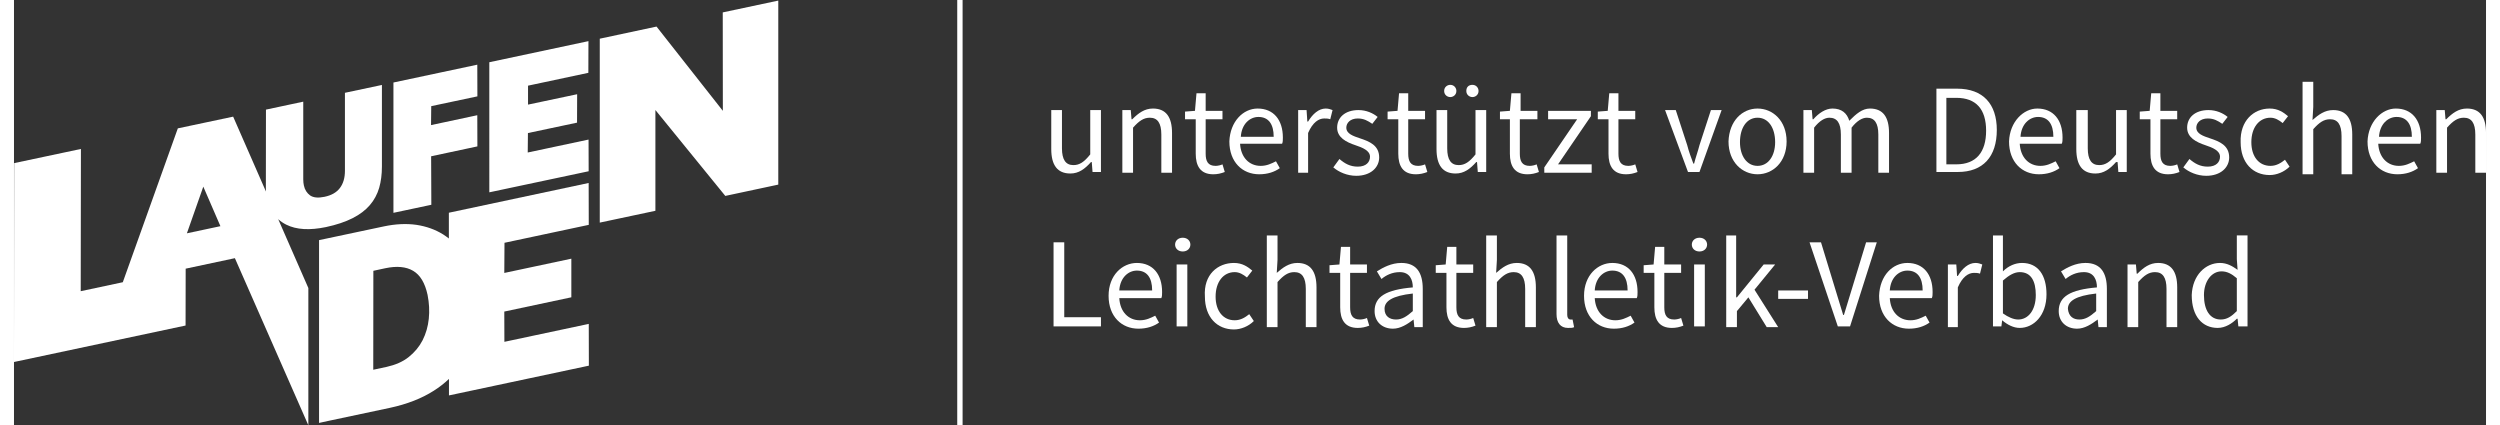
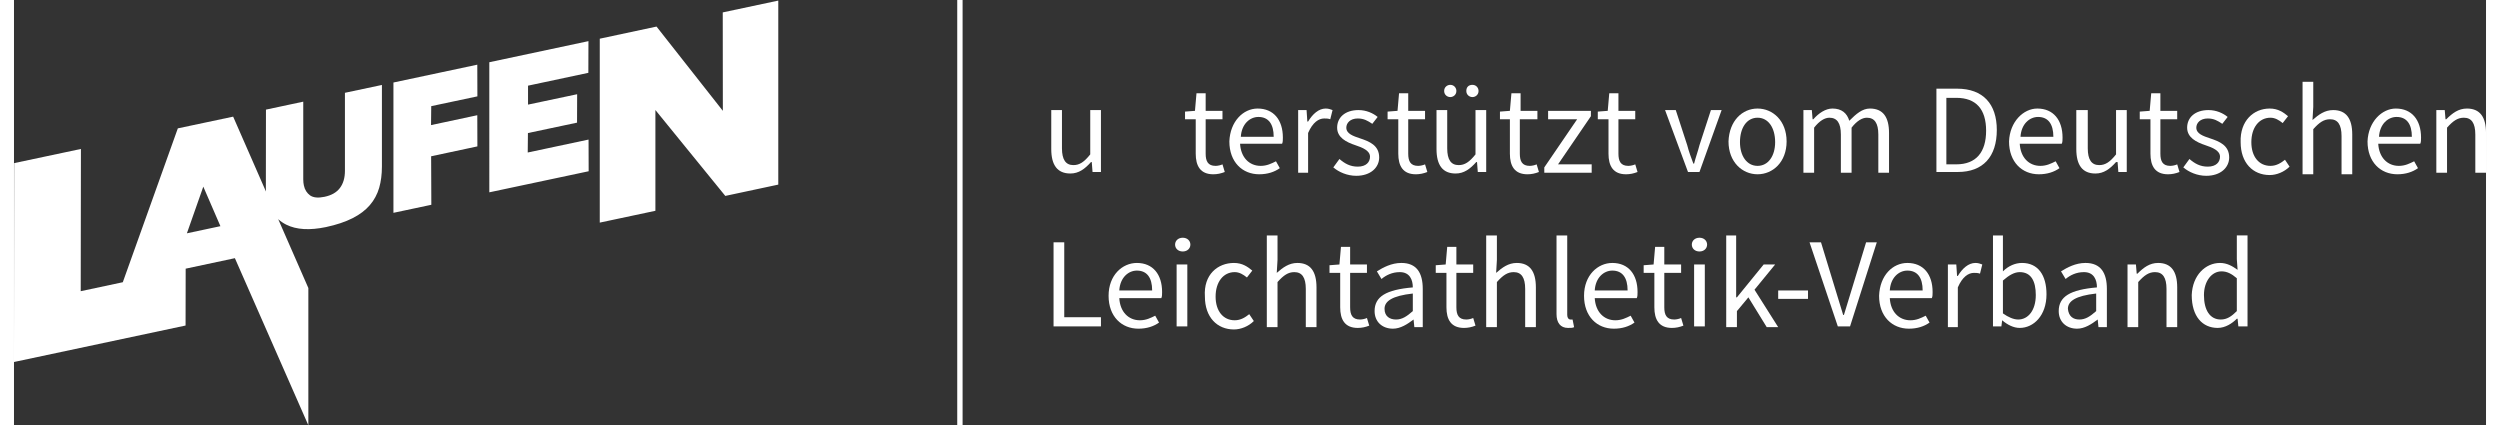
<svg xmlns="http://www.w3.org/2000/svg" version="1.1" id="svg2" x="0px" y="0px" viewBox="0 0 323.4 55.6" style="enable-background:new 0 0 323.4 55.6;" xml:space="preserve" width="100" height="17">
  <rect x="0" y="0" width="323.4" height="55.6" fill="#333333" stroke="none" />
  <style type="text/css">
	.st0{fill:#FFFFFF;}
</style>
  <g id="g10" transform="matrix(1.333,0,0,-1.333,0,254.213)">
    <g id="g12" transform="scale(0.1)">
      <path id="path14" class="st0" d="M695.6,1894.9l0.1-96.6l-65.1,82.7l-55.7-11.9l0-180.5l54.6,11.6v98.9l68.6-84.3l52,11.1v180.6    L695.6,1894.9z M466.4,1718.3l97.6,20.7l-0.1,31.1l-59.7-12.7l0.2,19.1l48.2,10.2l0.1,27.9l-48.2-10.2l0,18.6l59.2,12.6l0.1,31.1    l-97.3-20.7V1718.3z M454.7,1794l-45.4-9.7l0.2,18.6l45.3,9.6l-0.1,31.1l-82.3-17.5v-127.9l37.2,7.9l-0.2,47.6l45.4,9.7    L454.7,1794z M361.1,1743.6l0,80.1l-36.3-7.7l0-76.6c0-6.8-1.6-12.4-4.9-16.8c-3.3-4.4-8.4-7.3-15.3-8.7c-6.2-1.3-10.8-0.8-14,1.4    c-3.1,2.3-5.2,5.5-6.1,9.8c-0.4,1.8-0.6,3.8-0.6,6.1l0,76.1l-36.6-7.8l-0.1-76.8c0-1.2,0-2.4,0.1-3.6l-32.2,73.5l-54.3-11.5    l-54-151l-41.3-8.8l0.2,139.6l-65.5-13.9L0,1551.8l168.4,35.8l0.1,55.8l48.3,10.3l72.1-164v134.7l-29.6,67.6    c2.3-2.1,4.9-3.9,7.9-5.4c10-5,23-5.7,38.9-2.4c10.3,2.2,19,5.1,26.1,8.7c7.1,3.6,12.7,7.8,17,12.8c4.3,5,7.3,10.6,9.2,17    C360.2,1729,361.1,1736,361.1,1743.6 M202.6,1685.1l-32.9-7l16.1,45.8L202.6,1685.1" />
-       <path id="path16" class="st0" d="M426.9,1519l137.3,29.2l-0.1,41l-82.8-17.6l-0.1,29.7l65.8,14l0,37.9l-65.8-14l0.2,29.6    l82.7,17.6l-0.1,41.1l-137.2-29.2l0-25.3c-1.8,1.4-3.7,2.8-5.6,4c-7.7,4.8-16.4,7.9-26.2,9.4c-9.8,1.4-20.5,0.9-31.9-1.5    l-63.7-13.5v-44.7v-134.7l10.1,2.2l59.4,12.6c16.8,3.6,31.2,9.2,43.1,16.8c5.5,3.5,10.5,7.4,14.9,11.6L426.9,1519z M407.1,1594.2    c-0.8-7.6-2.8-14.6-6.1-21.1c-3.3-6.4-7.9-11.9-13.7-16.5c-5.8-4.6-13.1-7.7-21.6-9.6l-13.1-2.8l0.1,97.1l11.6,2.5    c11.3,2.4,20.5,1.6,27.4-2.5c7-4.1,11.7-12,14.2-23.6C407.5,1609.6,407.9,1601.8,407.1,1594.2" />
    </g>
  </g>
  <g>
    <path class="st0" d="M135.7,14.4h1.4v5c0,1.5,0.5,2.2,1.5,2.2c0.8,0,1.4-0.4,2.2-1.4v-5.8h1.4v8.1h-1.1l-0.1-1.3h-0.1   c-0.8,0.9-1.6,1.5-2.7,1.5c-1.7,0-2.5-1.1-2.5-3.2V14.4z" />
-     <path class="st0" d="M145,14.4h1.1l0.1,1.2h0.1c0.8-0.8,1.6-1.4,2.7-1.4c1.7,0,2.5,1.1,2.5,3.2v5.2h-1.4v-5c0-1.5-0.5-2.2-1.5-2.2   c-0.8,0-1.4,0.4-2.2,1.3v5.9H145V14.4z" />
    <path class="st0" d="M154.4,15.6h-1.2v-1l1.3-0.1l0.2-2.3h1.2v2.3h2.2v1.1h-2.2v4.5c0,1,0.3,1.6,1.3,1.6c0.3,0,0.7-0.1,0.9-0.2   l0.3,1c-0.5,0.2-1,0.3-1.5,0.3c-1.7,0-2.3-1.1-2.3-2.7V15.6z" />
    <path class="st0" d="M162.7,14.2c2.1,0,3.3,1.5,3.3,3.8c0,0.3,0,0.6-0.1,0.8h-5.5c0.1,1.8,1.2,2.9,2.7,2.9c0.8,0,1.4-0.3,2-0.6   l0.5,0.9c-0.7,0.5-1.6,0.8-2.7,0.8c-2.2,0-3.9-1.6-3.9-4.3C159.1,15.9,160.8,14.2,162.7,14.2z M164.8,17.9c0-1.7-0.7-2.6-2-2.6   c-1.1,0-2.2,0.9-2.3,2.6H164.8z" />
    <path class="st0" d="M168,14.4h1.1l0.1,1.5h0.1c0.6-1,1.4-1.7,2.3-1.7c0.4,0,0.6,0.1,0.9,0.2l-0.3,1.2c-0.3-0.1-0.5-0.1-0.8-0.1   c-0.7,0-1.5,0.5-2.1,1.9v5.2H168V14.4z" />
    <path class="st0" d="M173.4,20.8c0.7,0.6,1.4,1,2.4,1c1.1,0,1.6-0.6,1.6-1.3c0-0.8-1-1.2-1.9-1.5c-1.2-0.4-2.4-1-2.4-2.3   c0-1.3,1-2.3,2.8-2.3c1,0,1.9,0.4,2.5,0.9l-0.7,0.9c-0.6-0.4-1.1-0.7-1.9-0.7c-1,0-1.5,0.6-1.5,1.2c0,0.8,0.9,1.1,1.8,1.4   c1.2,0.4,2.5,0.9,2.5,2.5c0,1.3-1.1,2.4-3,2.4c-1.2,0-2.3-0.5-3-1.1L173.4,20.8z" />
    <path class="st0" d="M180.9,15.6h-1.2v-1l1.3-0.1l0.2-2.3h1.2v2.3h2.2v1.1h-2.2v4.5c0,1,0.3,1.6,1.3,1.6c0.3,0,0.7-0.1,0.9-0.2   l0.3,1c-0.5,0.2-1,0.3-1.5,0.3c-1.7,0-2.3-1.1-2.3-2.7V15.6z" />
    <path class="st0" d="M186.1,14.4h1.4v5c0,1.5,0.5,2.2,1.5,2.2c0.8,0,1.4-0.4,2.2-1.4v-5.8h1.4v8.1h-1.1l-0.1-1.3h-0.1   c-0.8,0.9-1.6,1.5-2.7,1.5c-1.7,0-2.5-1.1-2.5-3.2V14.4z M187.1,11.9c0-0.5,0.4-0.8,0.8-0.8c0.5,0,0.8,0.4,0.8,0.8   c0,0.5-0.4,0.8-0.8,0.8C187.5,12.7,187.1,12.4,187.1,11.9z M190,11.9c0-0.5,0.3-0.8,0.8-0.8c0.5,0,0.8,0.4,0.8,0.8   c0,0.5-0.4,0.8-0.8,0.8C190.4,12.7,190,12.4,190,11.9z" />
    <path class="st0" d="M195.6,15.6h-1.2v-1l1.3-0.1l0.2-2.3h1.2v2.3h2.2v1.1H197v4.5c0,1,0.3,1.6,1.3,1.6c0.3,0,0.7-0.1,0.9-0.2   l0.3,1c-0.5,0.2-1,0.3-1.5,0.3c-1.7,0-2.3-1.1-2.3-2.7V15.6z" />
    <path class="st0" d="M200.2,21.9l4.3-6.3h-3.8v-1.1h5.6v0.7l-4.3,6.3h4.4v1.1h-6.2V21.9z" />
    <path class="st0" d="M208.4,15.6h-1.2v-1l1.3-0.1l0.2-2.3h1.2v2.3h2.2v1.1h-2.2v4.5c0,1,0.3,1.6,1.3,1.6c0.3,0,0.7-0.1,0.9-0.2   l0.3,1c-0.5,0.2-1,0.3-1.5,0.3c-1.7,0-2.3-1.1-2.3-2.7V15.6z" />
    <path class="st0" d="M216,14.4h1.4l1.5,4.6c0.2,0.8,0.5,1.6,0.8,2.4h0.1c0.2-0.8,0.5-1.6,0.7-2.4l1.5-4.6h1.4l-2.9,8.1H219   L216,14.4z" />
    <path class="st0" d="M228.1,14.2c2,0,3.8,1.6,3.8,4.3c0,2.7-1.8,4.3-3.8,4.3c-2,0-3.8-1.6-3.8-4.3   C224.4,15.8,226.1,14.2,228.1,14.2z M228.1,21.7c1.4,0,2.3-1.3,2.3-3.1c0-1.9-0.9-3.2-2.3-3.2c-1.4,0-2.3,1.3-2.3,3.2   C225.8,20.4,226.7,21.7,228.1,21.7z" />
    <path class="st0" d="M234.1,14.4h1.1l0.1,1.2h0.1c0.7-0.8,1.6-1.4,2.5-1.4c1.2,0,1.9,0.6,2.2,1.6c0.9-0.9,1.7-1.6,2.7-1.6   c1.7,0,2.5,1.1,2.5,3.2v5.2h-1.4v-5c0-1.5-0.5-2.2-1.5-2.2c-0.6,0-1.3,0.4-2,1.3v5.9H239v-5c0-1.5-0.5-2.2-1.5-2.2   c-0.6,0-1.3,0.4-2,1.3v5.9h-1.4V14.4z" />
    <path class="st0" d="M251.5,11.6h2.7c3.4,0,5.2,2,5.2,5.4c0,3.5-1.8,5.5-5.1,5.5h-2.8V11.6z M254.1,21.5c2.6,0,3.9-1.6,3.9-4.4   c0-2.8-1.3-4.3-3.9-4.3h-1.3v8.7H254.1z" />
    <path class="st0" d="M264.7,14.2c2.1,0,3.3,1.5,3.3,3.8c0,0.3,0,0.6-0.1,0.8h-5.5c0.1,1.8,1.2,2.9,2.7,2.9c0.8,0,1.4-0.3,2-0.6   l0.5,0.9c-0.7,0.5-1.6,0.8-2.7,0.8c-2.2,0-3.9-1.6-3.9-4.3C261.1,15.9,262.9,14.2,264.7,14.2z M266.8,17.9c0-1.7-0.7-2.6-2-2.6   c-1.1,0-2.2,0.9-2.3,2.6H266.8z" />
    <path class="st0" d="M269.9,14.4h1.4v5c0,1.5,0.5,2.2,1.5,2.2c0.8,0,1.4-0.4,2.2-1.4v-5.8h1.4v8.1h-1.1l-0.1-1.3H275   c-0.8,0.9-1.6,1.5-2.7,1.5c-1.7,0-2.5-1.1-2.5-3.2V14.4z" />
    <path class="st0" d="M279.3,15.6h-1.2v-1l1.3-0.1l0.2-2.3h1.2v2.3h2.2v1.1h-2.2v4.5c0,1,0.3,1.6,1.3,1.6c0.3,0,0.7-0.1,0.9-0.2   l0.3,1c-0.5,0.2-1,0.3-1.5,0.3c-1.7,0-2.3-1.1-2.3-2.7V15.6z" />
    <path class="st0" d="M284.6,20.8c0.7,0.6,1.4,1,2.4,1c1.1,0,1.6-0.6,1.6-1.3c0-0.8-1-1.2-1.9-1.5c-1.2-0.4-2.4-1-2.4-2.3   c0-1.3,1-2.3,2.8-2.3c1,0,1.9,0.4,2.5,0.9l-0.7,0.9c-0.6-0.4-1.1-0.7-1.9-0.7c-1,0-1.5,0.6-1.5,1.2c0,0.8,0.9,1.1,1.8,1.4   c1.2,0.4,2.5,0.9,2.5,2.5c0,1.3-1.1,2.4-3,2.4c-1.2,0-2.3-0.5-3-1.1L284.6,20.8z" />
    <path class="st0" d="M295.1,14.2c1.1,0,1.8,0.5,2.4,1l-0.7,0.9c-0.5-0.4-1-0.7-1.6-0.7c-1.5,0-2.5,1.3-2.5,3.2c0,1.9,1,3.1,2.5,3.1   c0.8,0,1.4-0.4,1.9-0.8l0.6,0.9c-0.7,0.7-1.7,1.1-2.6,1.1c-2.2,0-3.8-1.6-3.8-4.3C291.2,15.8,293,14.2,295.1,14.2z" />
    <path class="st0" d="M299.4,10.7h1.4v3.3l-0.1,1.7c0.8-0.7,1.6-1.3,2.7-1.3c1.7,0,2.5,1.1,2.5,3.2v5.2h-1.4v-5   c0-1.5-0.5-2.2-1.5-2.2c-0.8,0-1.4,0.4-2.2,1.3v5.9h-1.4V10.7z" />
    <path class="st0" d="M311.6,14.2c2.1,0,3.3,1.5,3.3,3.8c0,0.3,0,0.6-0.1,0.8h-5.5c0.1,1.8,1.2,2.9,2.7,2.9c0.8,0,1.4-0.3,2-0.6   l0.5,0.9c-0.7,0.5-1.6,0.8-2.7,0.8c-2.2,0-3.9-1.6-3.9-4.3C308,15.9,309.8,14.2,311.6,14.2z M313.7,17.9c0-1.7-0.7-2.6-2-2.6   c-1.1,0-2.2,0.9-2.3,2.6H313.7z" />
    <path class="st0" d="M316.9,14.4h1.1l0.1,1.2h0.1c0.8-0.8,1.6-1.4,2.7-1.4c1.7,0,2.5,1.1,2.5,3.2v5.2H322v-5c0-1.5-0.5-2.2-1.5-2.2   c-0.8,0-1.4,0.4-2.2,1.3v5.9h-1.4V14.4z" />
    <path class="st0" d="M136,31.7h1.4v9.8h4.8v1.2H136V31.7z" />
    <path class="st0" d="M146.9,34.4c2.1,0,3.3,1.5,3.3,3.8c0,0.3,0,0.6-0.1,0.8h-5.5c0.1,1.8,1.2,2.9,2.7,2.9c0.8,0,1.4-0.3,2-0.6   l0.5,0.9c-0.7,0.5-1.6,0.8-2.7,0.8c-2.2,0-3.9-1.6-3.9-4.3C143.2,36,145,34.4,146.9,34.4z M148.9,38c0-1.7-0.7-2.6-2-2.6   c-1.1,0-2.2,0.9-2.3,2.6H148.9z" />
    <path class="st0" d="M151.9,32c0-0.5,0.4-0.9,1-0.9s1,0.4,1,0.9c0,0.5-0.4,0.9-1,0.9S151.9,32.5,151.9,32z M152.1,34.6h1.4v8.1   h-1.4V34.6z" />
    <path class="st0" d="M159.6,34.4c1.1,0,1.8,0.5,2.4,1l-0.7,0.9c-0.5-0.4-1-0.7-1.6-0.7c-1.5,0-2.5,1.3-2.5,3.2c0,1.9,1,3.1,2.5,3.1   c0.8,0,1.4-0.4,1.9-0.8l0.6,0.9c-0.7,0.7-1.7,1.1-2.6,1.1c-2.2,0-3.8-1.6-3.8-4.3C155.6,35.9,157.5,34.4,159.6,34.4z" />
    <path class="st0" d="M163.9,30.8h1.4V34l-0.1,1.7c0.8-0.7,1.6-1.3,2.7-1.3c1.7,0,2.5,1.1,2.5,3.2v5.2H169v-5c0-1.5-0.5-2.2-1.5-2.2   c-0.8,0-1.4,0.4-2.2,1.3v5.9h-1.4V30.8z" />
    <path class="st0" d="M173.3,35.7h-1.2v-1l1.3-0.1l0.2-2.3h1.2v2.3h2.2v1.1h-2.2v4.5c0,1,0.3,1.6,1.3,1.6c0.3,0,0.7-0.1,0.9-0.2   l0.3,1c-0.5,0.2-1,0.3-1.5,0.3c-1.7,0-2.3-1.1-2.3-2.7V35.7z" />
    <path class="st0" d="M183,37.6c0-1-0.4-2-1.7-2c-1,0-1.8,0.4-2.4,0.9l-0.6-1c0.8-0.5,1.9-1.1,3.2-1.1c2,0,2.8,1.3,2.8,3.4v5h-1.1   l-0.1-1h0c-0.8,0.6-1.7,1.2-2.7,1.2c-1.4,0-2.4-0.9-2.4-2.3C178,38.8,179.5,37.9,183,37.6z M180.8,41.8c0.8,0,1.4-0.4,2.2-1.1v-2.3   c-2.7,0.3-3.7,1-3.7,2C179.3,41.4,180,41.8,180.8,41.8z" />
    <path class="st0" d="M187.2,35.7H186v-1l1.3-0.1l0.2-2.3h1.2v2.3h2.2v1.1h-2.2v4.5c0,1,0.3,1.6,1.3,1.6c0.3,0,0.7-0.1,0.9-0.2   l0.3,1c-0.5,0.2-1,0.3-1.5,0.3c-1.7,0-2.3-1.1-2.3-2.7V35.7z" />
    <path class="st0" d="M192.6,30.8h1.4V34l-0.1,1.7c0.8-0.7,1.6-1.3,2.7-1.3c1.7,0,2.5,1.1,2.5,3.2v5.2h-1.4v-5   c0-1.5-0.5-2.2-1.5-2.2c-0.8,0-1.4,0.4-2.2,1.3v5.9h-1.4V30.8z" />
    <path class="st0" d="M201.8,30.8h1.4v10.4c0,0.4,0.2,0.6,0.4,0.6c0.1,0,0.2,0,0.3,0l0.2,1c-0.2,0.1-0.4,0.1-0.8,0.1   c-1,0-1.5-0.7-1.5-1.8V30.8z" />
    <path class="st0" d="M209.1,34.4c2.1,0,3.3,1.5,3.3,3.8c0,0.3,0,0.6-0.1,0.8h-5.5c0.1,1.8,1.2,2.9,2.7,2.9c0.8,0,1.4-0.3,2-0.6   l0.5,0.9c-0.7,0.5-1.6,0.8-2.7,0.8c-2.2,0-3.9-1.6-3.9-4.3C205.4,36,207.2,34.4,209.1,34.4z M211.1,38c0-1.7-0.7-2.6-2-2.6   c-1.1,0-2.2,0.9-2.3,2.6H211.1z" />
    <path class="st0" d="M214.4,35.7h-1.2v-1l1.3-0.1l0.2-2.3h1.2v2.3h2.2v1.1h-2.2v4.5c0,1,0.3,1.6,1.3,1.6c0.3,0,0.7-0.1,0.9-0.2   l0.3,1c-0.5,0.2-1,0.3-1.5,0.3c-1.7,0-2.3-1.1-2.3-2.7V35.7z" />
    <path class="st0" d="M219.5,32c0-0.5,0.4-0.9,1-0.9s1,0.4,1,0.9c0,0.5-0.4,0.9-1,0.9S219.5,32.5,219.5,32z M219.8,34.6h1.4v8.1   h-1.4V34.6z" />
    <path class="st0" d="M223.9,30.8h1.4v8.1h0.1l3.5-4.3h1.5l-2.7,3.3l3.1,4.9h-1.5l-2.4-3.9l-1.5,1.8v2.1h-1.4V30.8z" />
    <path class="st0" d="M230.8,38h3.9v1.1h-3.9V38z" />
    <path class="st0" d="M234.9,31.7h1.5l1.8,5.9c0.4,1.3,0.7,2.3,1.1,3.6h0.1c0.4-1.3,0.7-2.3,1.1-3.6l1.8-5.9h1.4l-3.5,11h-1.6   L234.9,31.7z" />
    <path class="st0" d="M247.7,34.4c2.1,0,3.3,1.5,3.3,3.8c0,0.3,0,0.6-0.1,0.8h-5.5c0.1,1.8,1.2,2.9,2.7,2.9c0.8,0,1.4-0.3,2-0.6   l0.5,0.9c-0.7,0.5-1.6,0.8-2.7,0.8c-2.2,0-3.9-1.6-3.9-4.3C244.1,36,245.8,34.4,247.7,34.4z M249.7,38c0-1.7-0.7-2.6-2-2.6   c-1.1,0-2.2,0.9-2.3,2.6H249.7z" />
    <path class="st0" d="M253,34.6h1.1l0.1,1.5h0.1c0.6-1,1.4-1.7,2.3-1.7c0.4,0,0.6,0.1,0.9,0.2l-0.3,1.2c-0.3-0.1-0.5-0.1-0.8-0.1   c-0.7,0-1.5,0.5-2.1,1.9v5.2H253V34.6z" />
    <path class="st0" d="M258.8,30.8h1.4V34l0,1.5c0.7-0.7,1.6-1.1,2.5-1.1c2.1,0,3.2,1.6,3.2,4.1c0,2.8-1.7,4.4-3.5,4.4   c-0.8,0-1.6-0.4-2.3-1h0l-0.1,0.8h-1.1V30.8z M262.2,41.8c1.3,0,2.3-1.2,2.3-3.2c0-1.8-0.6-3-2.1-3c-0.7,0-1.4,0.4-2.2,1.1v4.3   C260.9,41.5,261.6,41.8,262.2,41.8z" />
    <path class="st0" d="M272.5,37.6c0-1-0.4-2-1.7-2c-1,0-1.8,0.4-2.4,0.9l-0.6-1c0.8-0.5,1.9-1.1,3.2-1.1c2,0,2.8,1.3,2.8,3.4v5h-1.1   l-0.1-1h0c-0.8,0.6-1.7,1.2-2.7,1.2c-1.4,0-2.4-0.9-2.4-2.3C267.5,38.8,269,37.9,272.5,37.6z M270.2,41.8c0.8,0,1.4-0.4,2.2-1.1   v-2.3c-2.7,0.3-3.7,1-3.7,2C268.8,41.4,269.4,41.8,270.2,41.8z" />
    <path class="st0" d="M276.5,34.6h1.1l0.1,1.2h0.1c0.8-0.8,1.6-1.4,2.7-1.4c1.7,0,2.5,1.1,2.5,3.2v5.2h-1.4v-5   c0-1.5-0.5-2.2-1.5-2.2c-0.8,0-1.4,0.4-2.2,1.3v5.9h-1.4V34.6z" />
    <path class="st0" d="M288.6,34.4c0.9,0,1.6,0.4,2.3,0.9l-0.1-1.4v-3.1h1.4v11.9H291l-0.1-1h-0.1c-0.6,0.6-1.5,1.2-2.5,1.2   c-2,0-3.4-1.5-3.4-4.3C285,36,286.7,34.4,288.6,34.4z M288.7,41.8c0.8,0,1.4-0.4,2.1-1.1v-4.3c-0.7-0.6-1.3-0.9-2-0.9   c-1.3,0-2.3,1.3-2.3,3.1C286.5,40.6,287.3,41.8,288.7,41.8z" />
  </g>
  <rect x="123.4" y="0" class="st0" width="0.7" height="55.6" />
</svg>